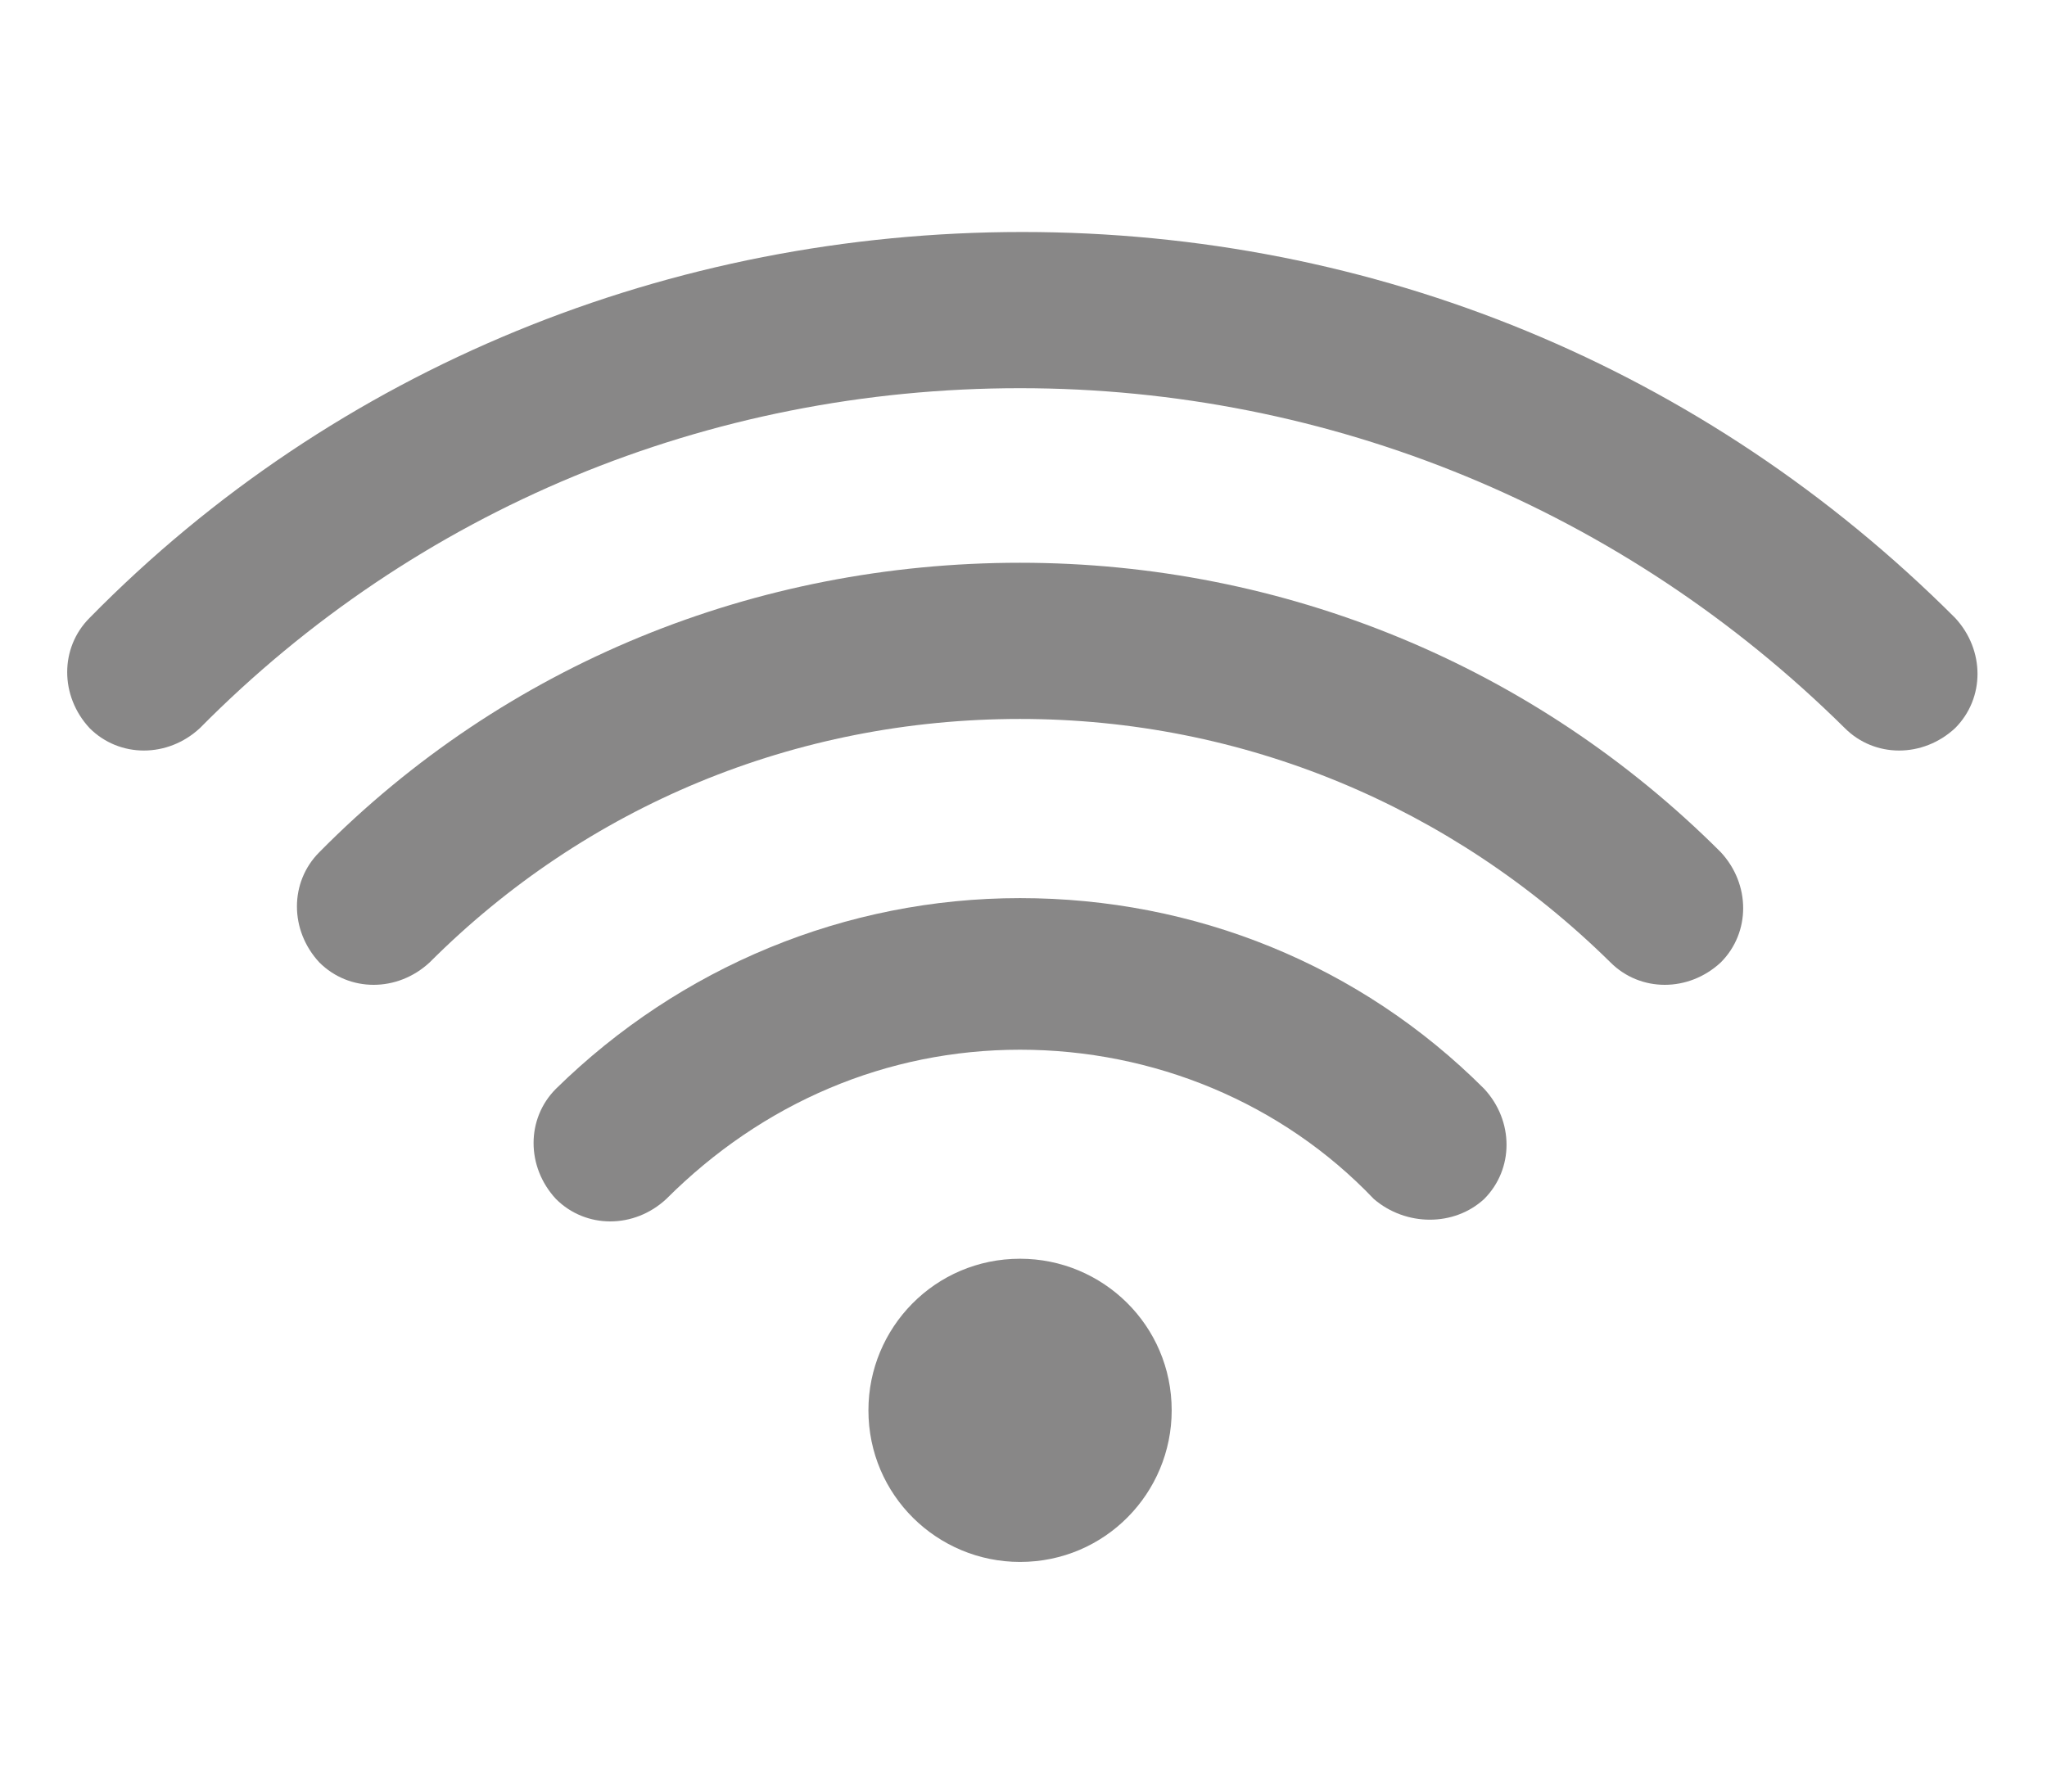
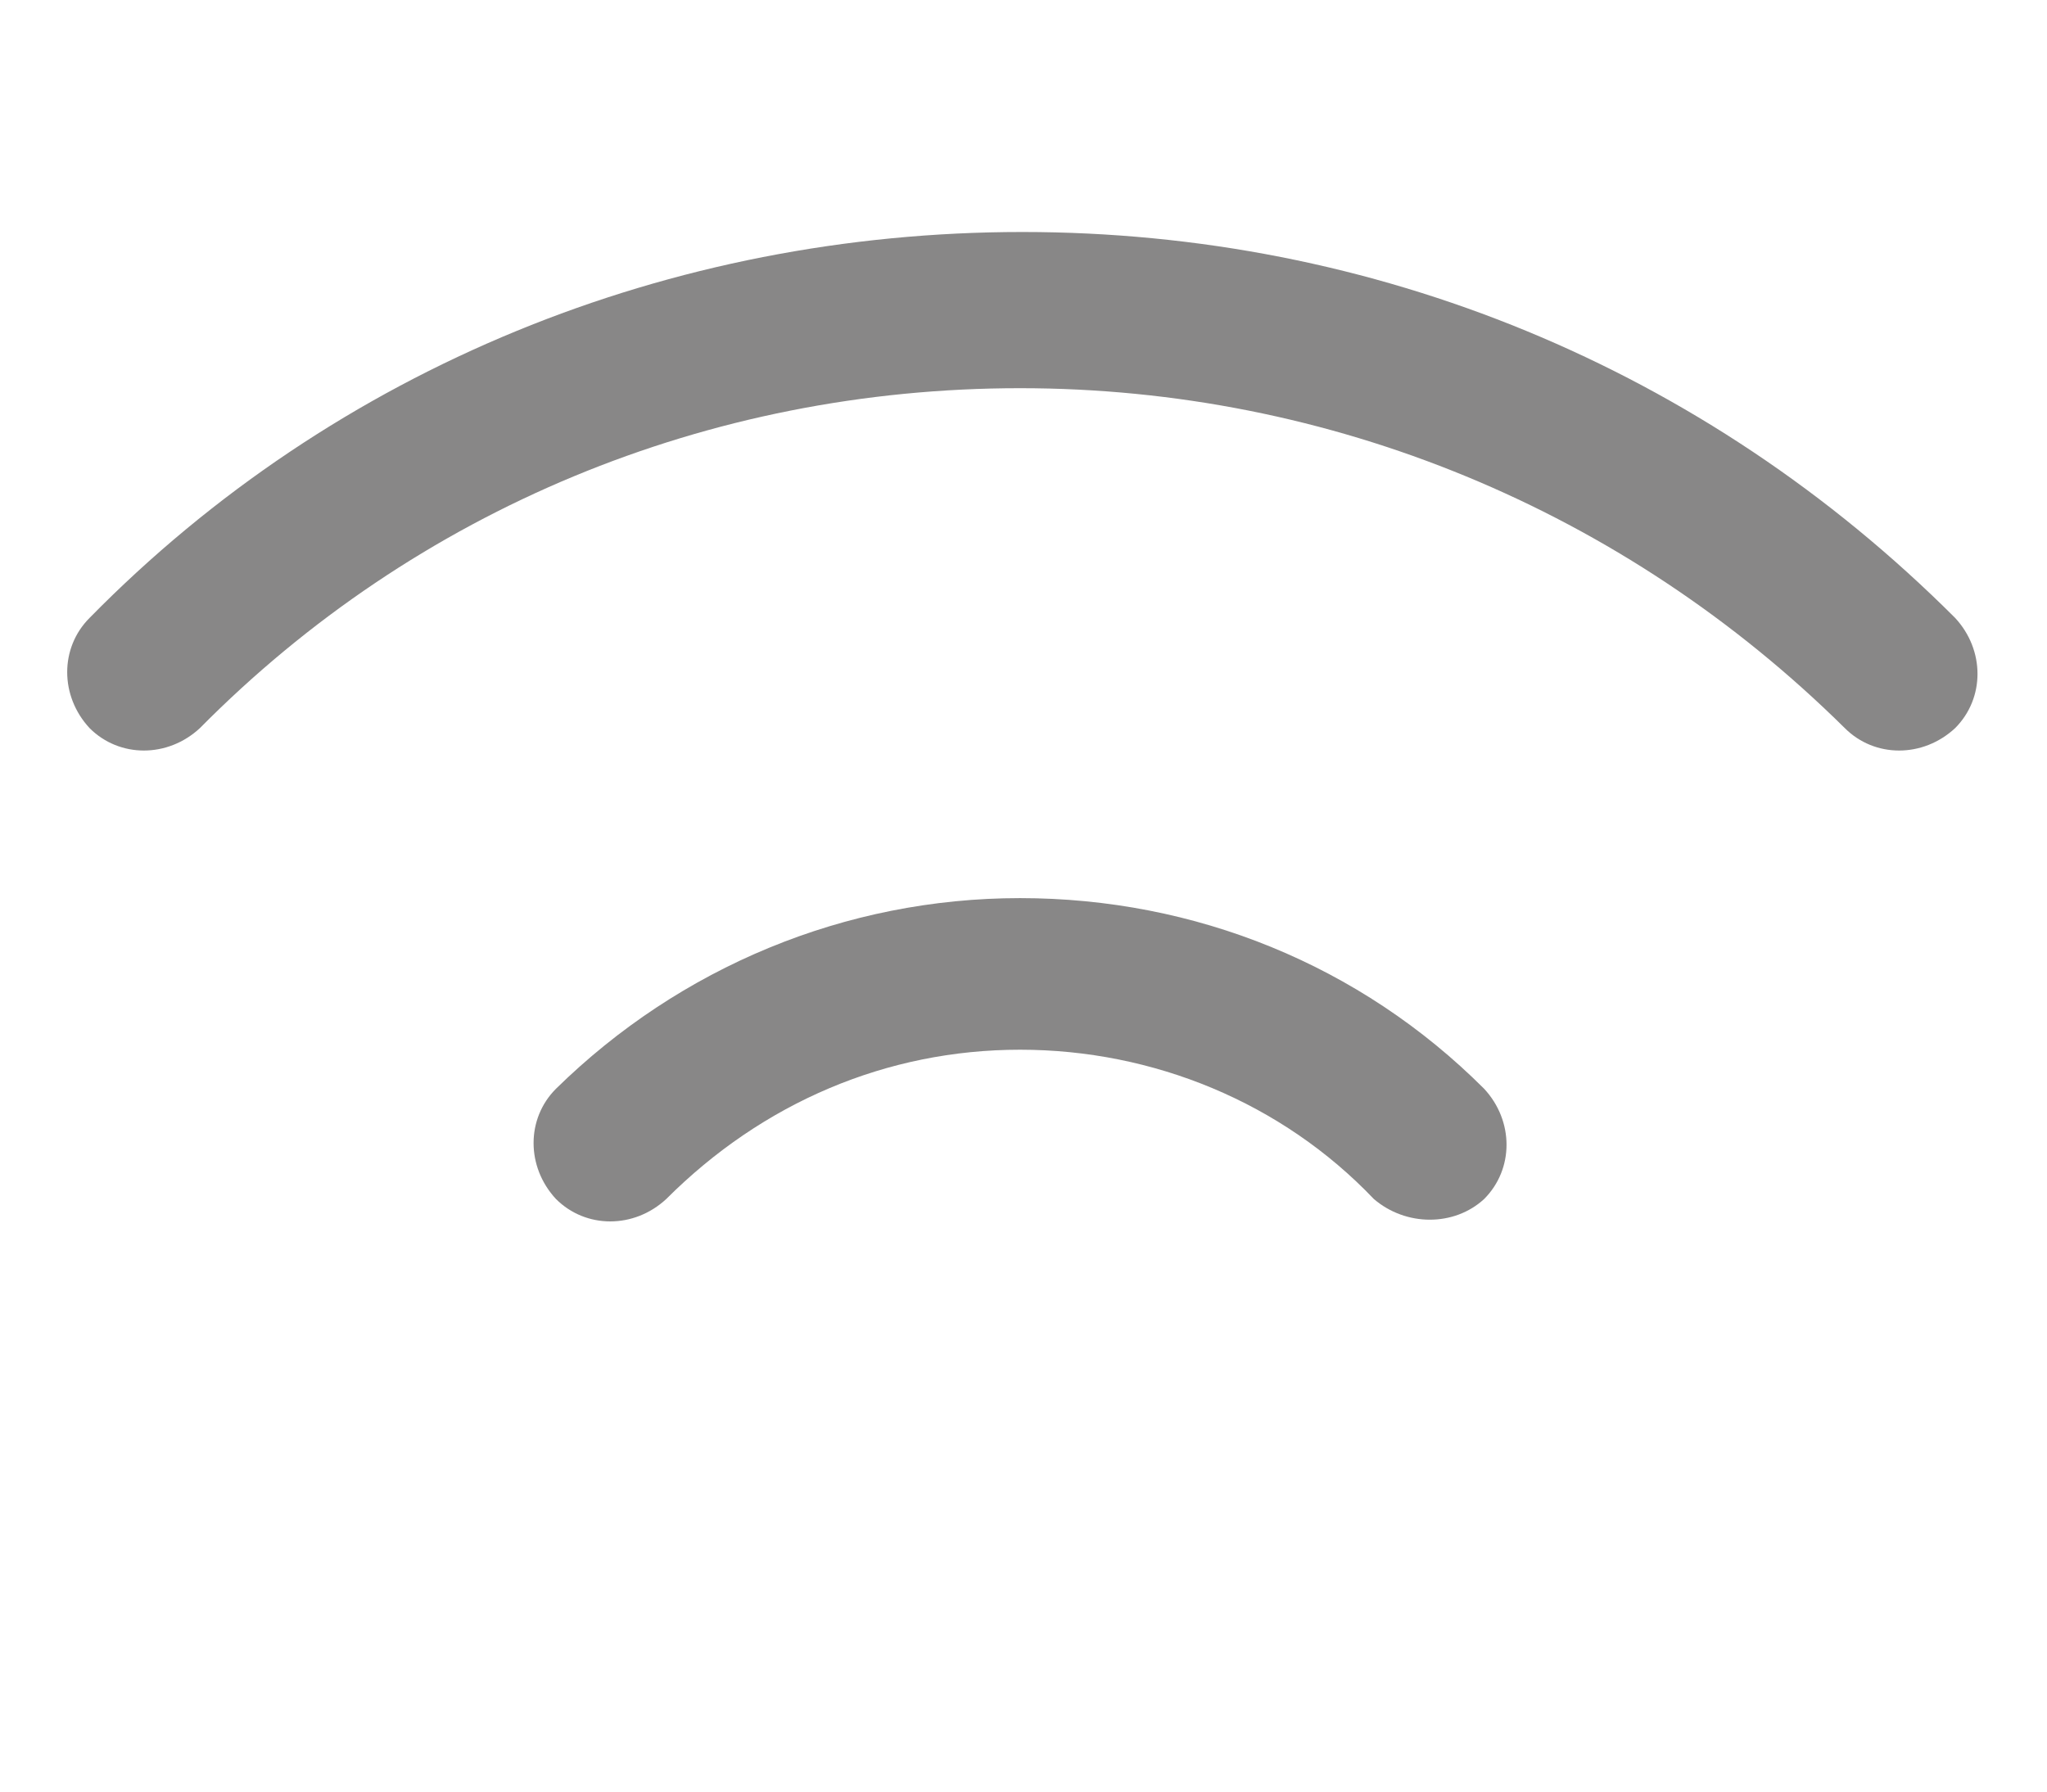
<svg xmlns="http://www.w3.org/2000/svg" version="1.1" id="Layer_1" x="0px" y="0px" viewBox="0 0 89.1 78" style="enable-background:new 0 0 89.1 78;" xml:space="preserve">
  <style type="text/css">
	.st0{fill:#888787;}
</style>
  <path class="st0" d="M44.4,16.9c13.5,0,26.3,5.3,35.9,14.8c1.3,1.3,3.4,1.3,4.8,0c1.3-1.3,1.3-3.4,0-4.8  C74.2,16,59.8,10.1,44.5,10.1S14.6,16,3.9,26.9c-1.3,1.3-1.3,3.4,0,4.8c1.3,1.3,3.4,1.3,4.8,0C18.1,22.2,30.8,16.9,44.4,16.9" />
-   <path class="st0" d="M44.4,31.3c9.7,0,18.8,3.8,25.7,10.6c1.3,1.3,3.4,1.3,4.8,0c1.3-1.3,1.3-3.4,0-4.8c-8.1-8.1-19-12.6-30.5-12.6  S22,28.9,13.9,37.1c-1.3,1.3-1.3,3.4,0,4.8c1.3,1.3,3.4,1.3,4.8,0C25.5,35.1,34.6,31.3,44.4,31.3" />
  <path class="st0" d="M64.6,52.2c1.3-1.3,1.3-3.4,0-4.8C59.2,42,52,39.1,44.4,39.1s-14.8,3-20.2,8.3c-1.3,1.3-1.3,3.4,0,4.8  c1.3,1.3,3.4,1.3,4.8,0c4.2-4.2,9.6-6.5,15.4-6.5s11.4,2.3,15.4,6.5C61.2,53.4,63.3,53.4,64.6,52.2" />
-   <path class="st0" d="M44.4,54.8c3.6,0,6.6,2.9,6.6,6.6c0,3.6-2.9,6.6-6.6,6.6c-3.6,0-6.6-2.9-6.6-6.6C37.8,57.8,40.7,54.8,44.4,54.8  " />
</svg>